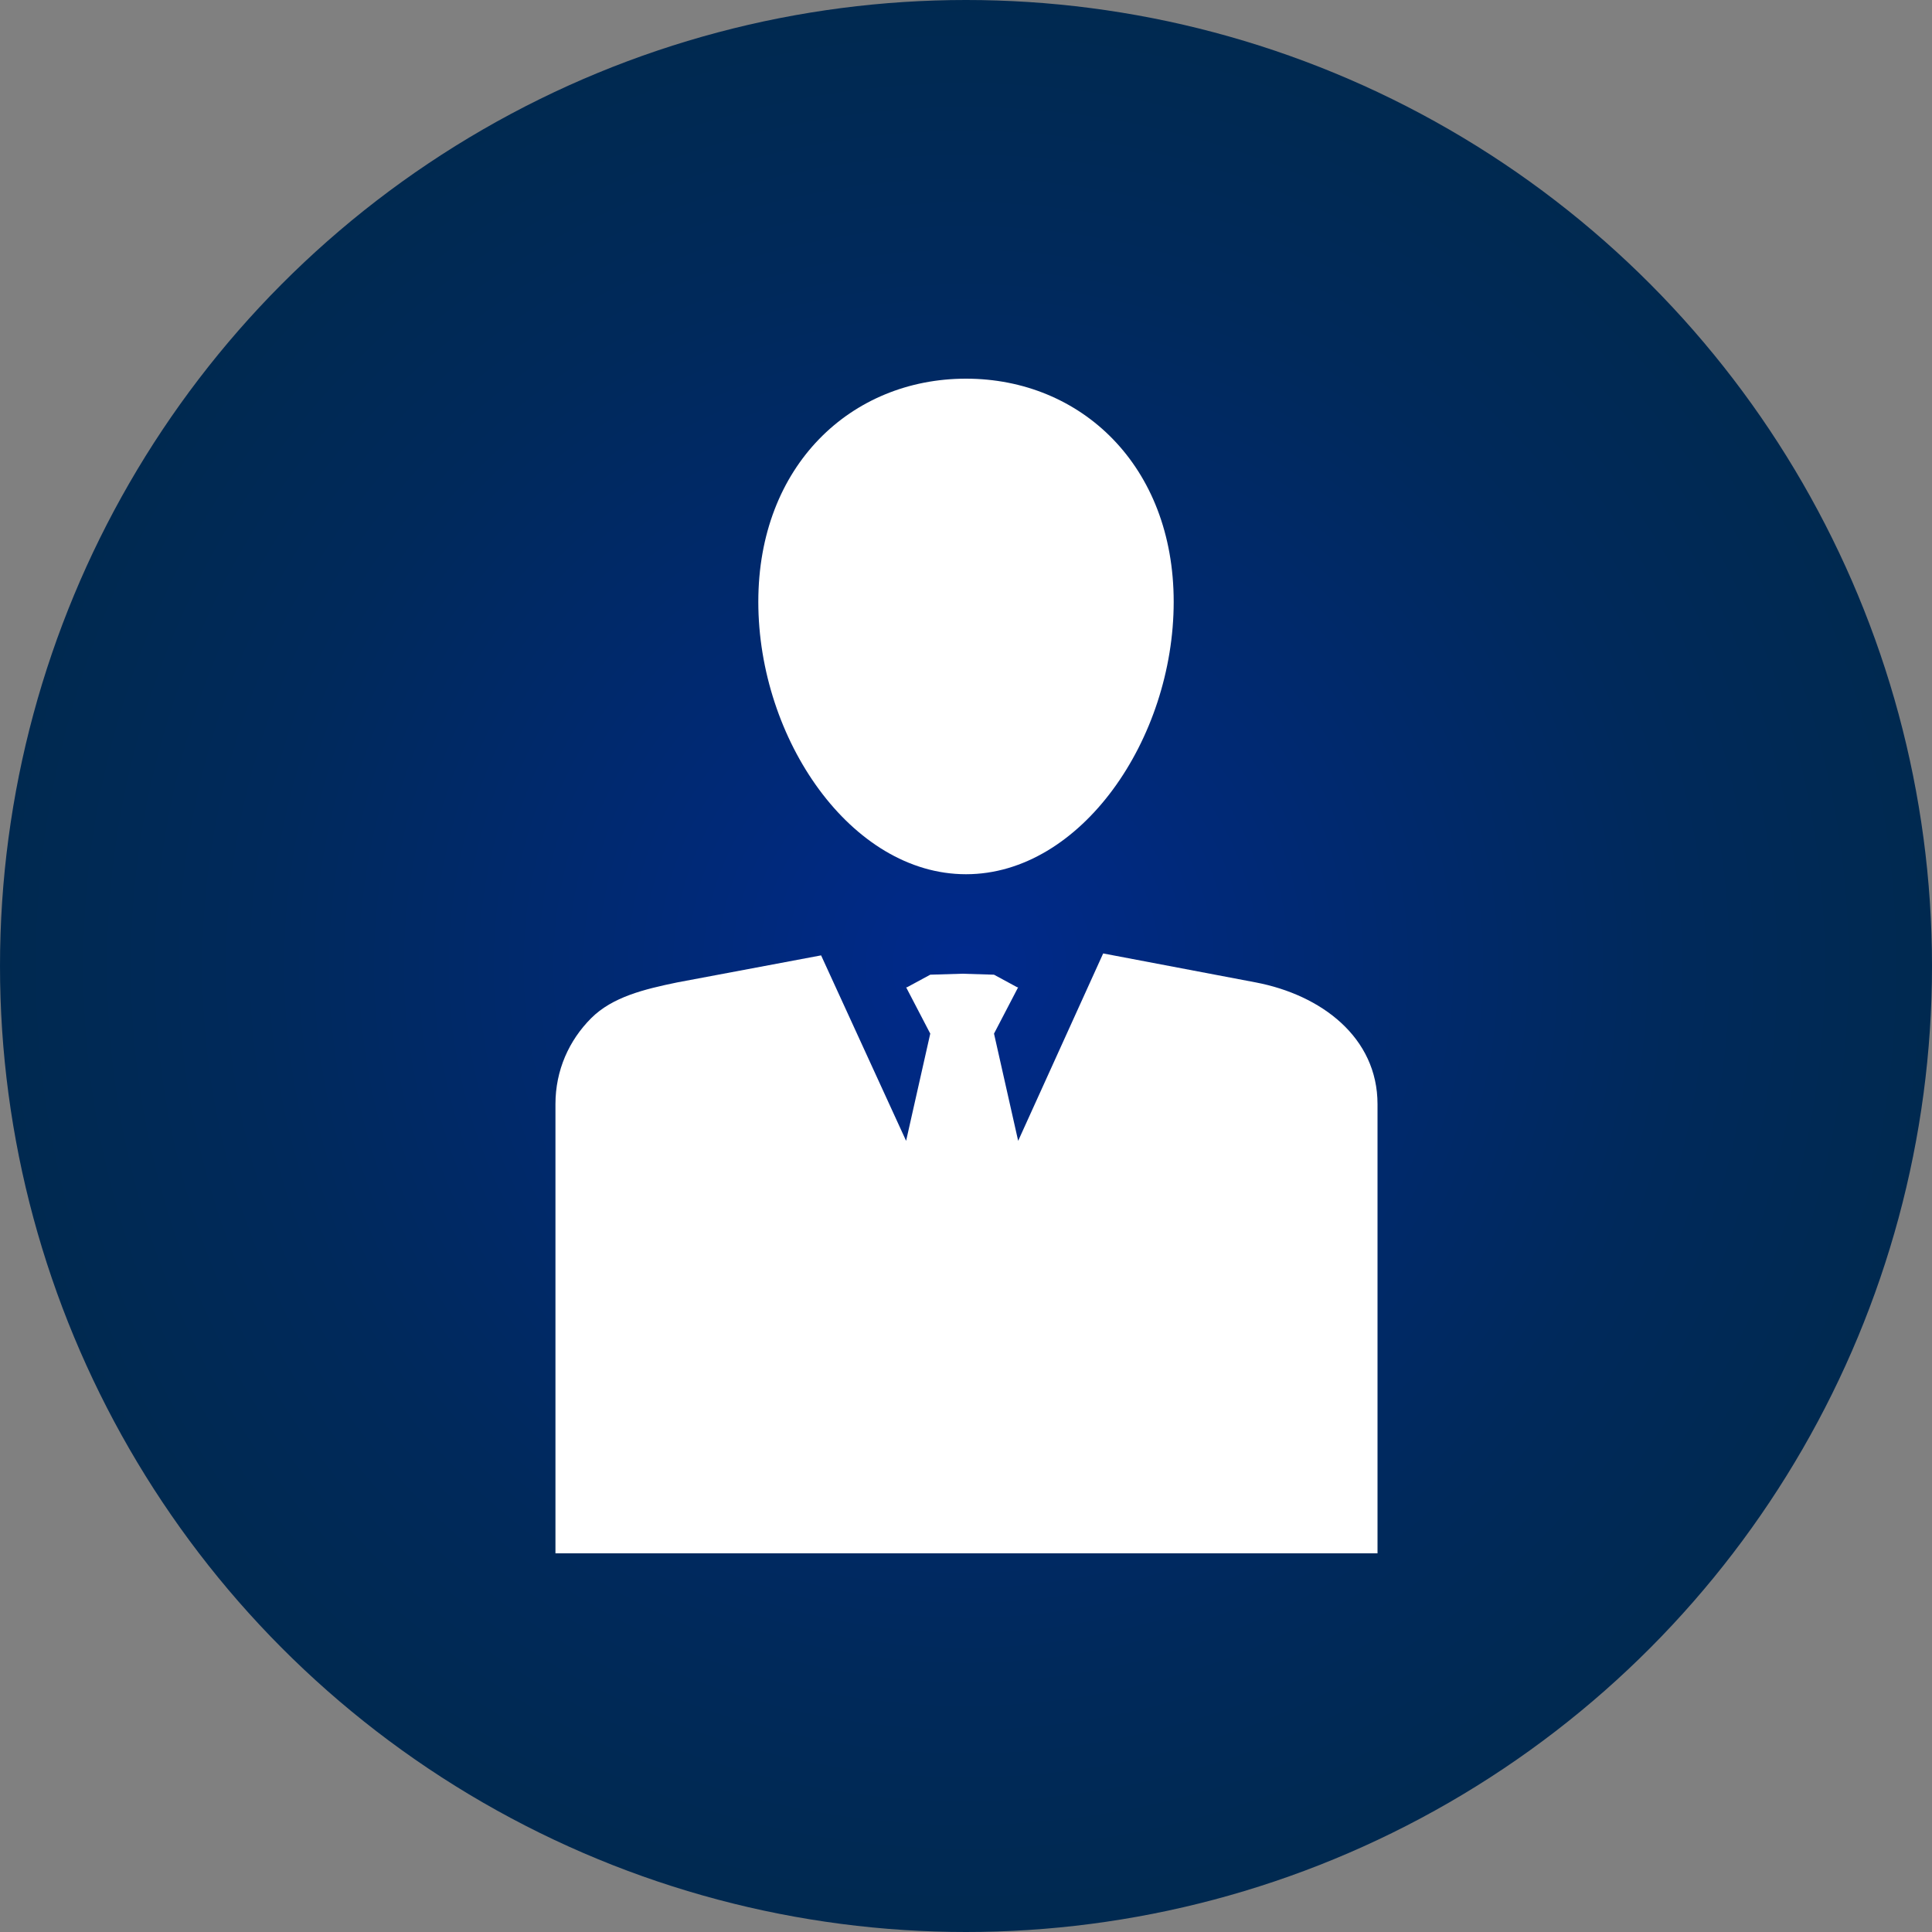
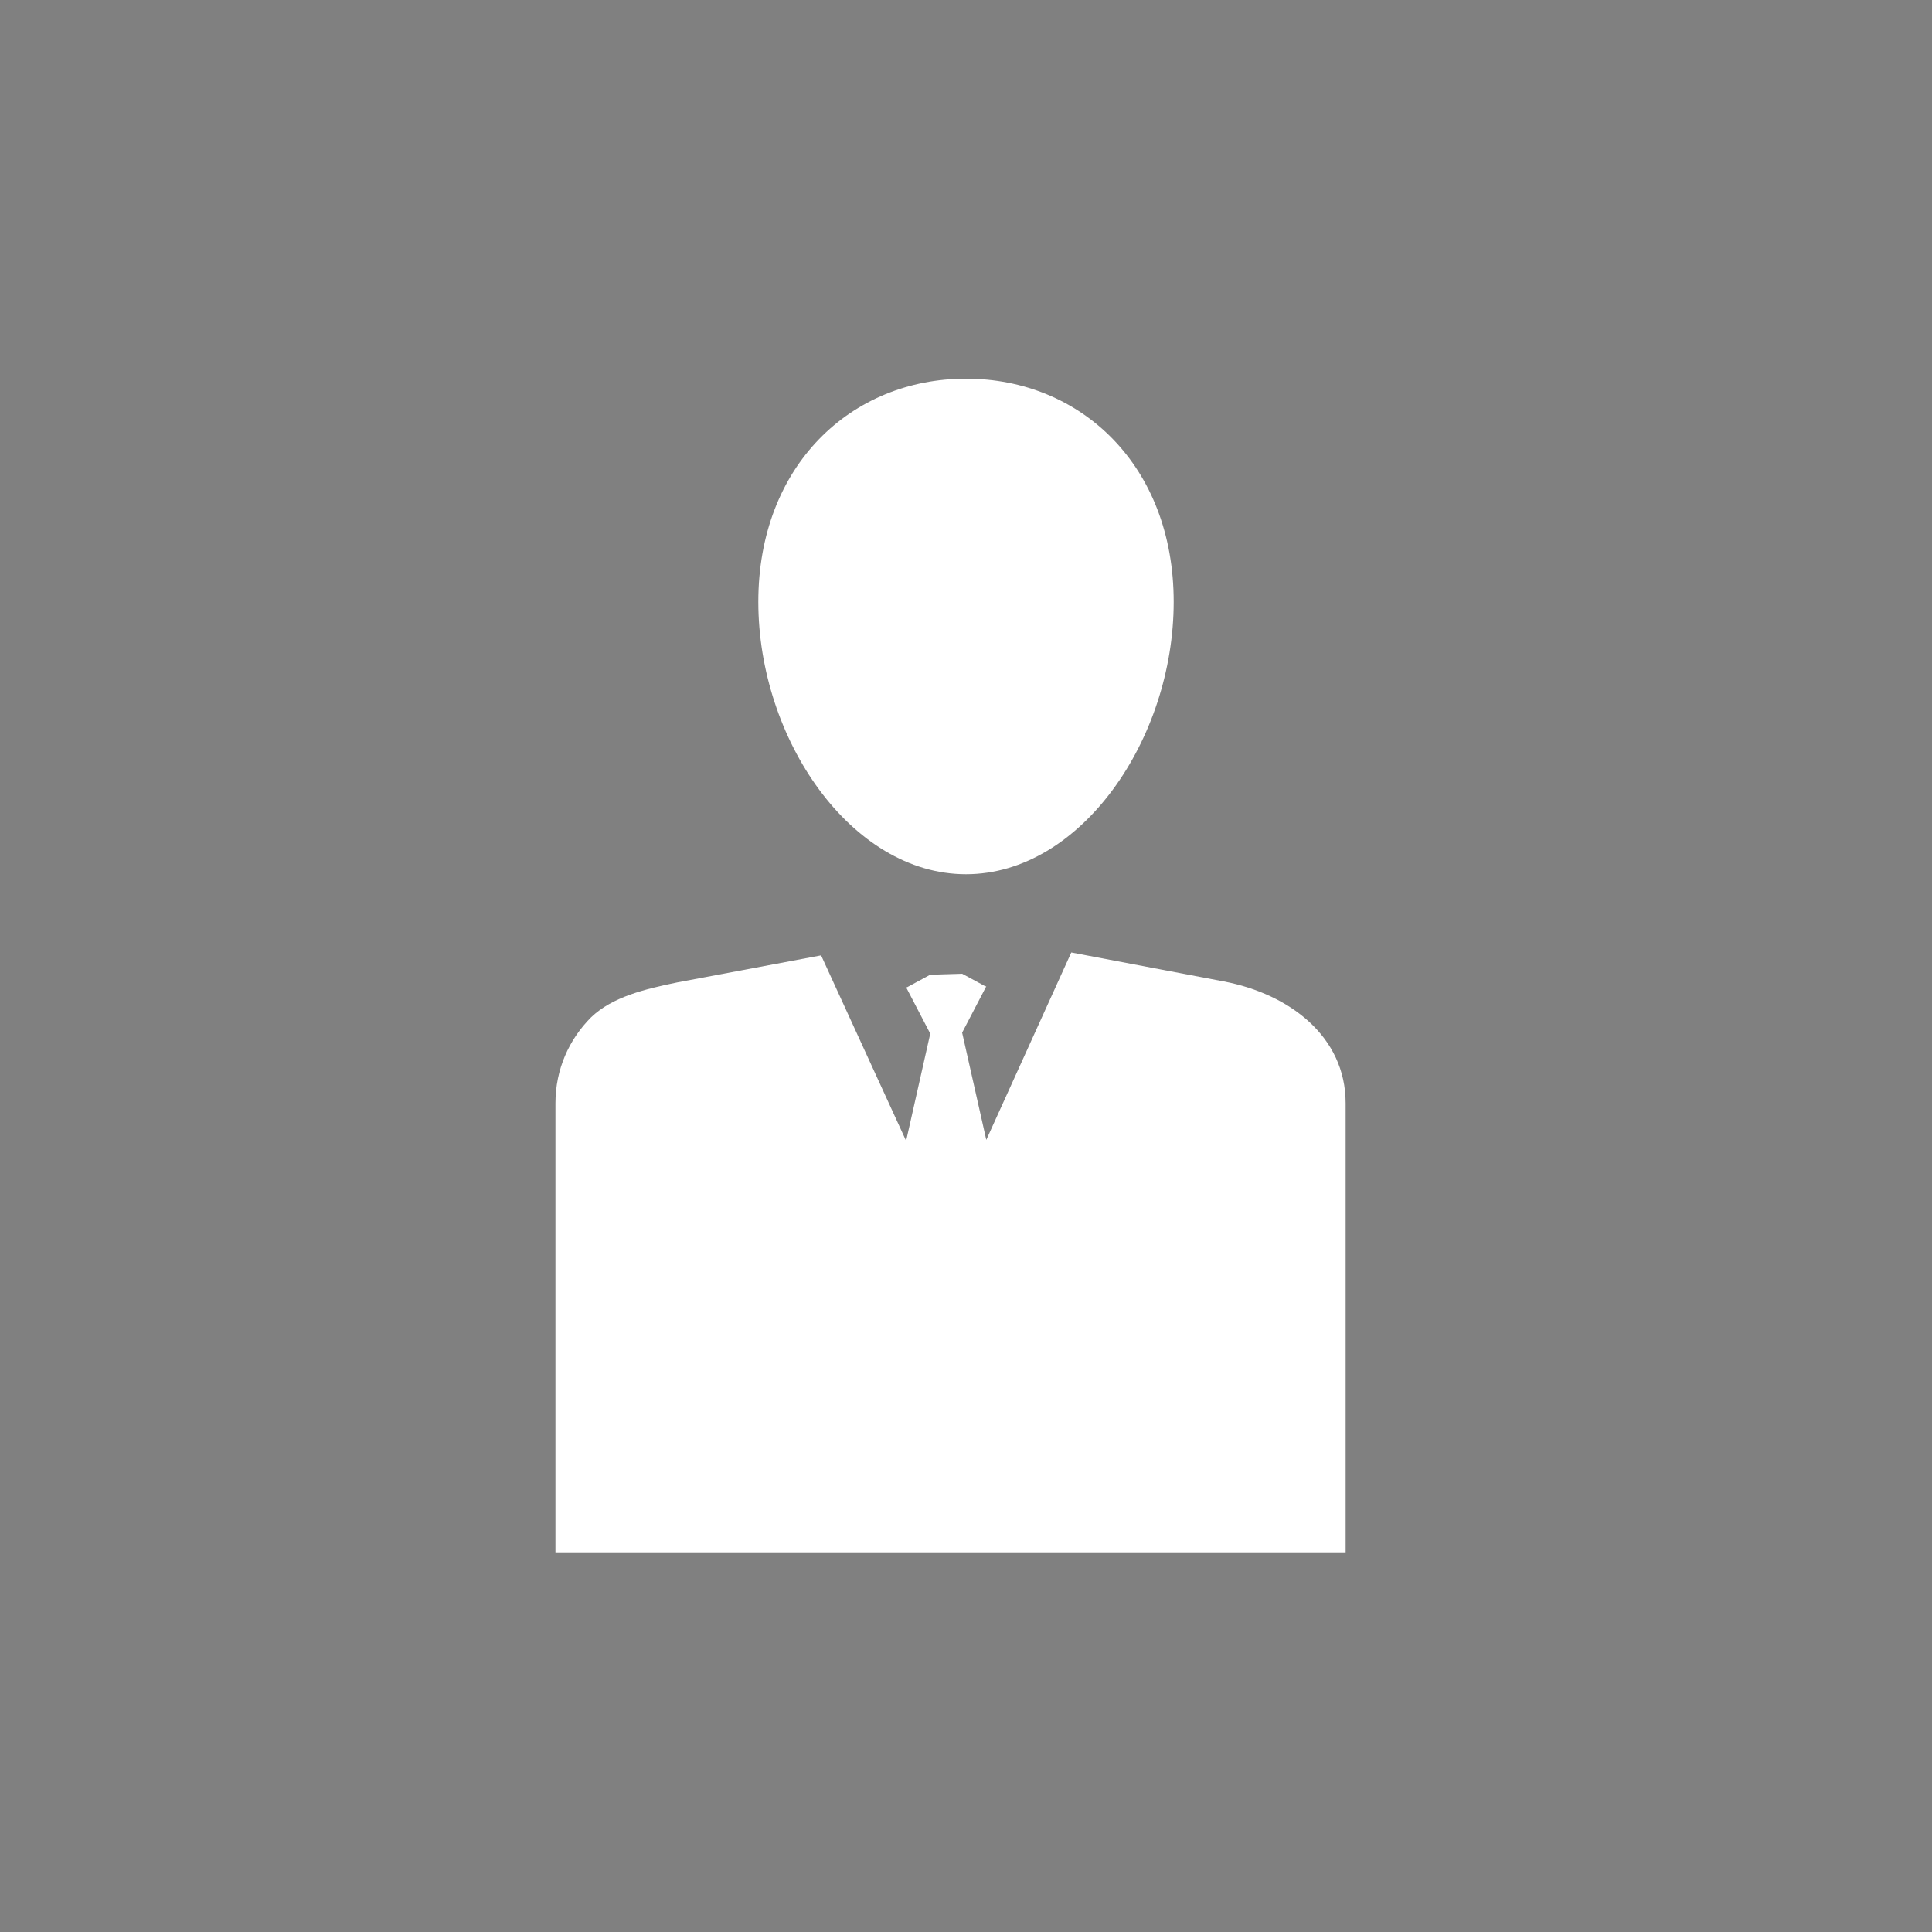
<svg xmlns="http://www.w3.org/2000/svg" version="1.1" id="Layer_1" x="0px" y="0px" viewBox="0 0 200 200" style="enable-background:new 0 0 200 200;" xml:space="preserve">
  <rect x="0" y="0" width="200" height="200" fill="#808080" stroke="none" />
  <style type="text/css">
	.st0{fill:url(#SVGID_1_);}
	.st1{fill:#FFFFFF;}
</style>
  <radialGradient id="SVGID_1_" cx="100" cy="202" r="100" gradientTransform="matrix(1 0 0 -1 0 302)" gradientUnits="userSpaceOnUse">
    <stop offset="0" style="stop-color:#00298C" />
    <stop offset="0.249" style="stop-color:#00297A" />
    <stop offset="0.729" style="stop-color:#00295B" />
    <stop offset="1" style="stop-color:#002950" />
  </radialGradient>
-   <circle class="st0" cx="100" cy="100" r="100" />
  <title>academy_icon</title>
-   <path class="st1" d="M100,39.2c11.9,0,21.5,9,21.5,23.1c0,14.2-9.6,28.2-21.5,28.2c-11.9,0-21.5-14-21.5-28.2  C78.5,48.2,88.1,39.2,100,39.2L100,39.2z M70.1,101.7L85,98.9l8.8,19.2l2.5-11.1l-2.5-4.8l0.1,0l2.4-1.3l3.3-0.1l3.3,0.1l2.4,1.3  l0.1,0l-2.5,4.8l2.5,11.1l8.8-19.4l15.8,3c6.8,1.3,12.6,5.7,12.6,12.6v46.5H57.5v-46.5c0-3.5,1.4-6.6,3.7-8.9  C63.4,103.2,66.7,102.4,70.1,101.7L70.1,101.7z" />
+   <path class="st1" d="M100,39.2c11.9,0,21.5,9,21.5,23.1c0,14.2-9.6,28.2-21.5,28.2c-11.9,0-21.5-14-21.5-28.2  C78.5,48.2,88.1,39.2,100,39.2L100,39.2z M70.1,101.7L85,98.9l8.8,19.2l2.5-11.1l-2.5-4.8l0.1,0l2.4-1.3l3.3-0.1l2.4,1.3  l0.1,0l-2.5,4.8l2.5,11.1l8.8-19.4l15.8,3c6.8,1.3,12.6,5.7,12.6,12.6v46.5H57.5v-46.5c0-3.5,1.4-6.6,3.7-8.9  C63.4,103.2,66.7,102.4,70.1,101.7L70.1,101.7z" />
</svg>